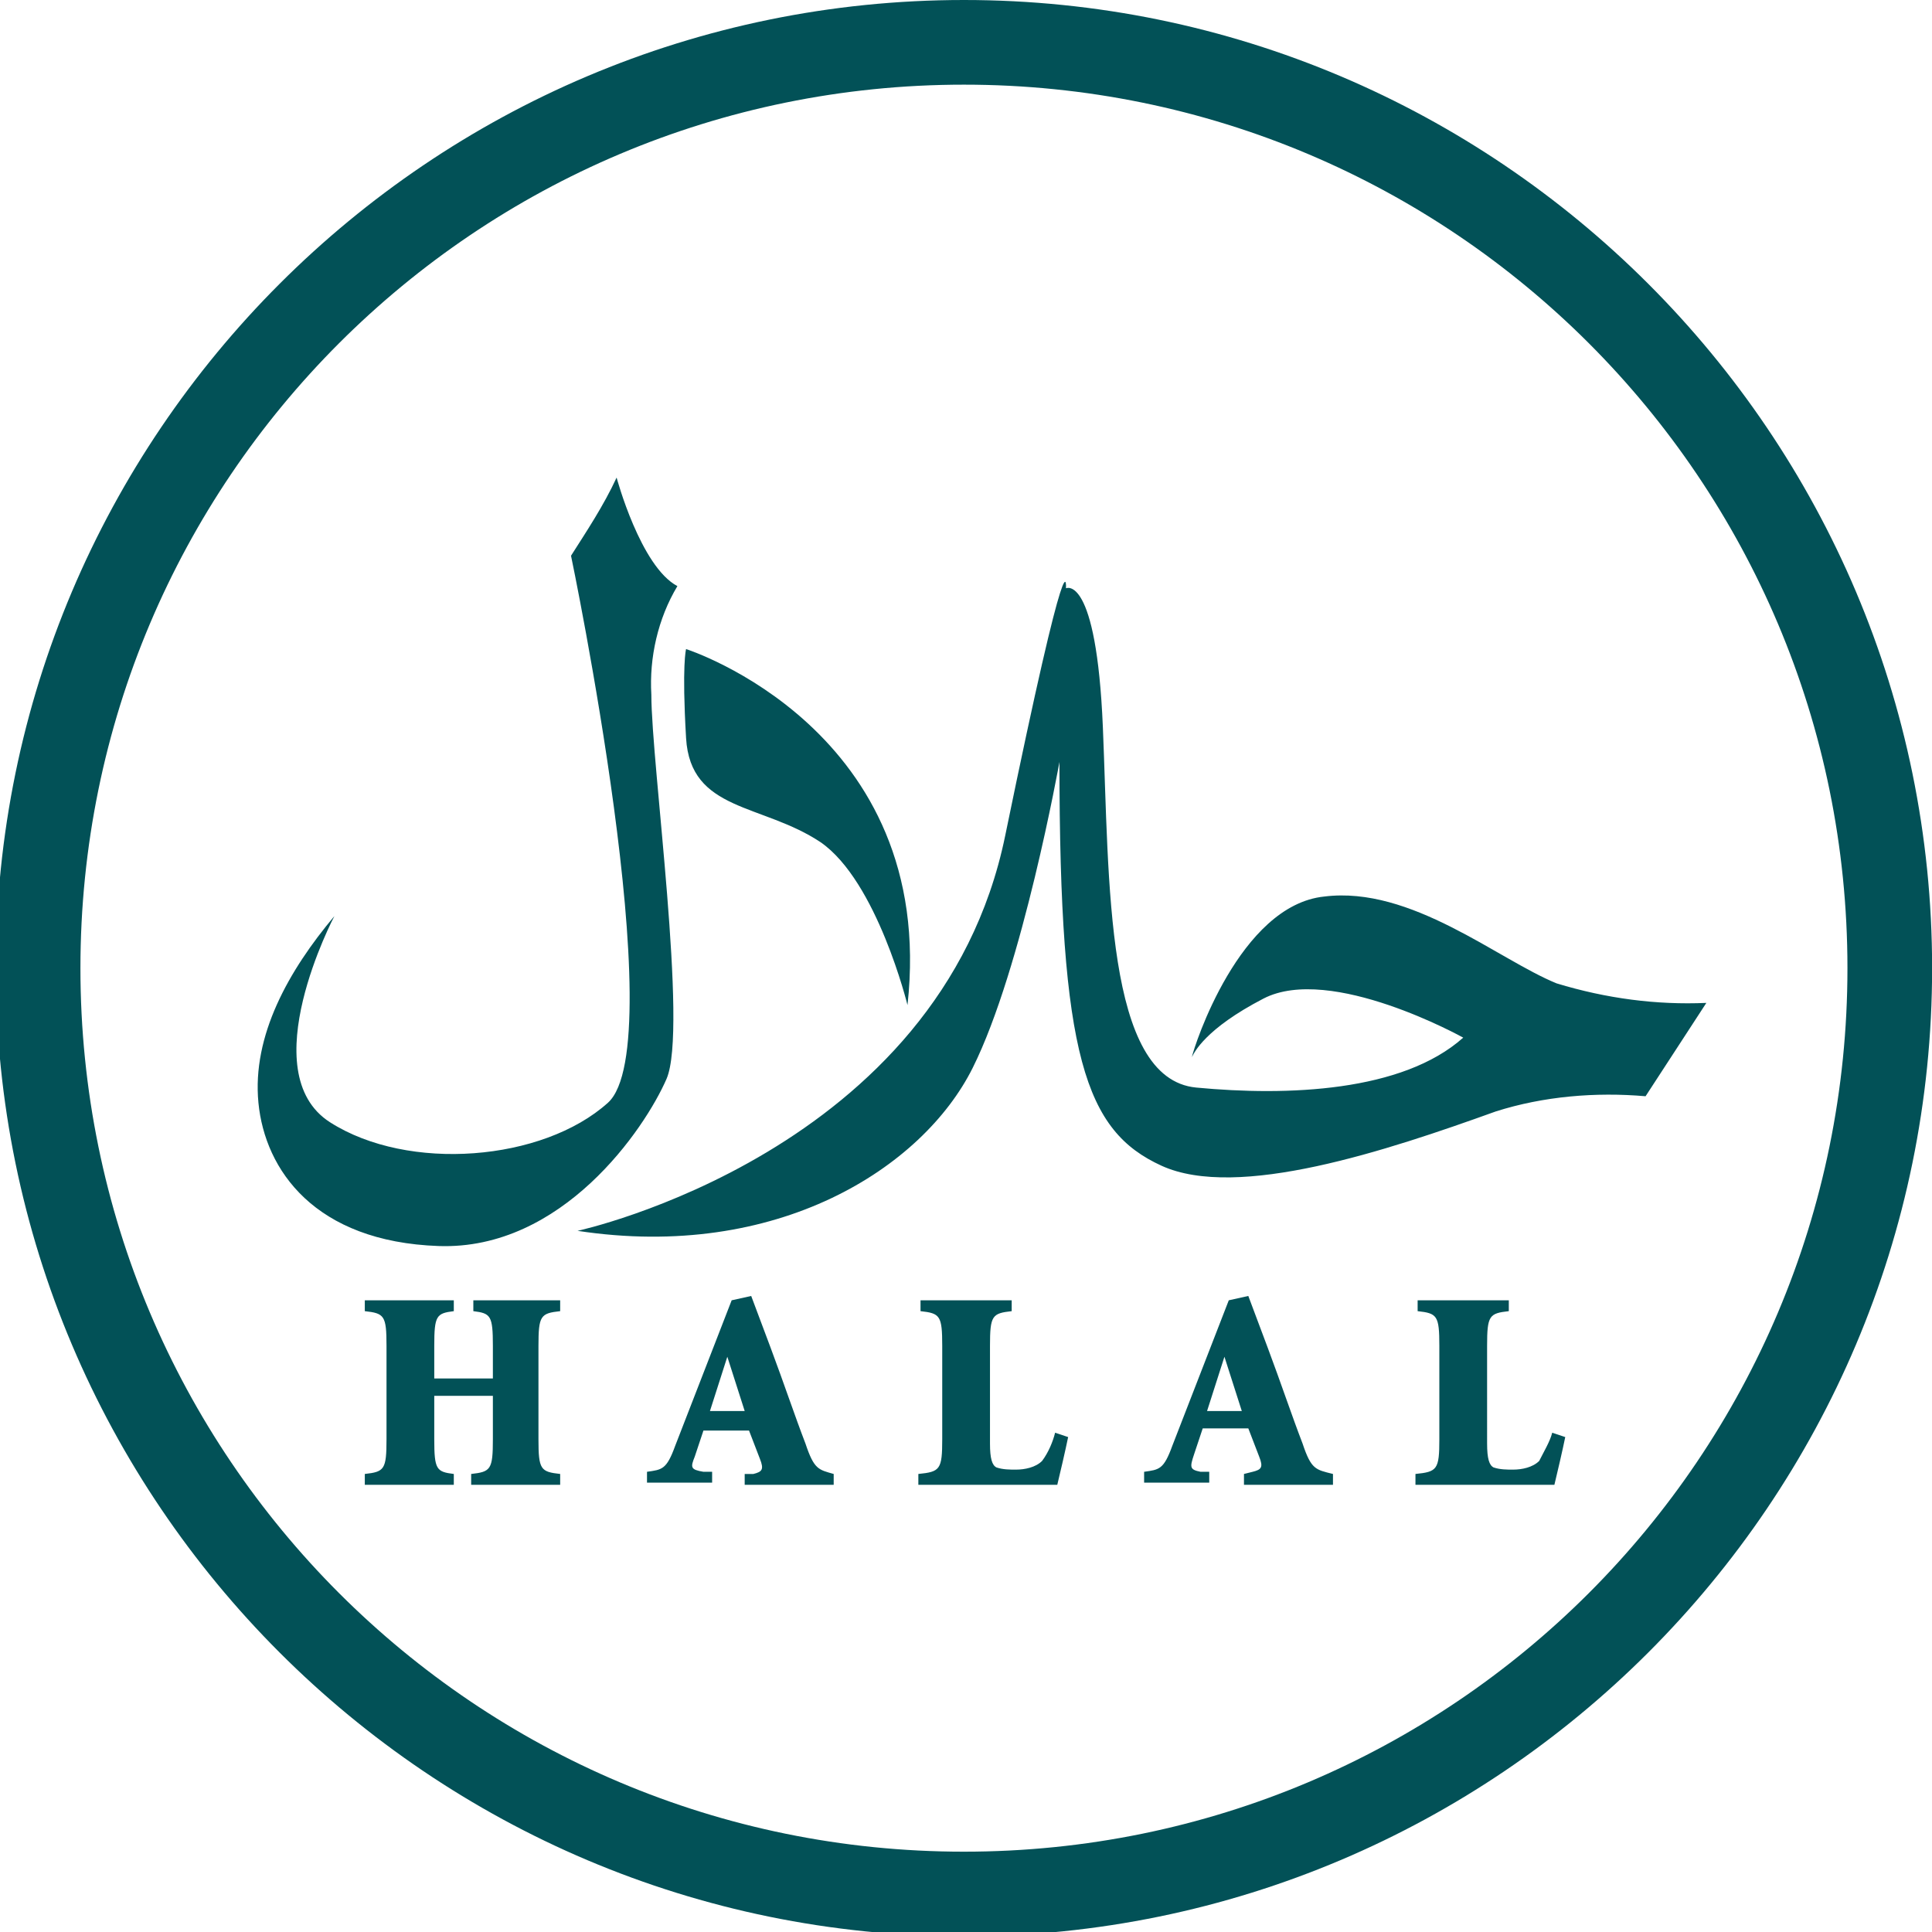
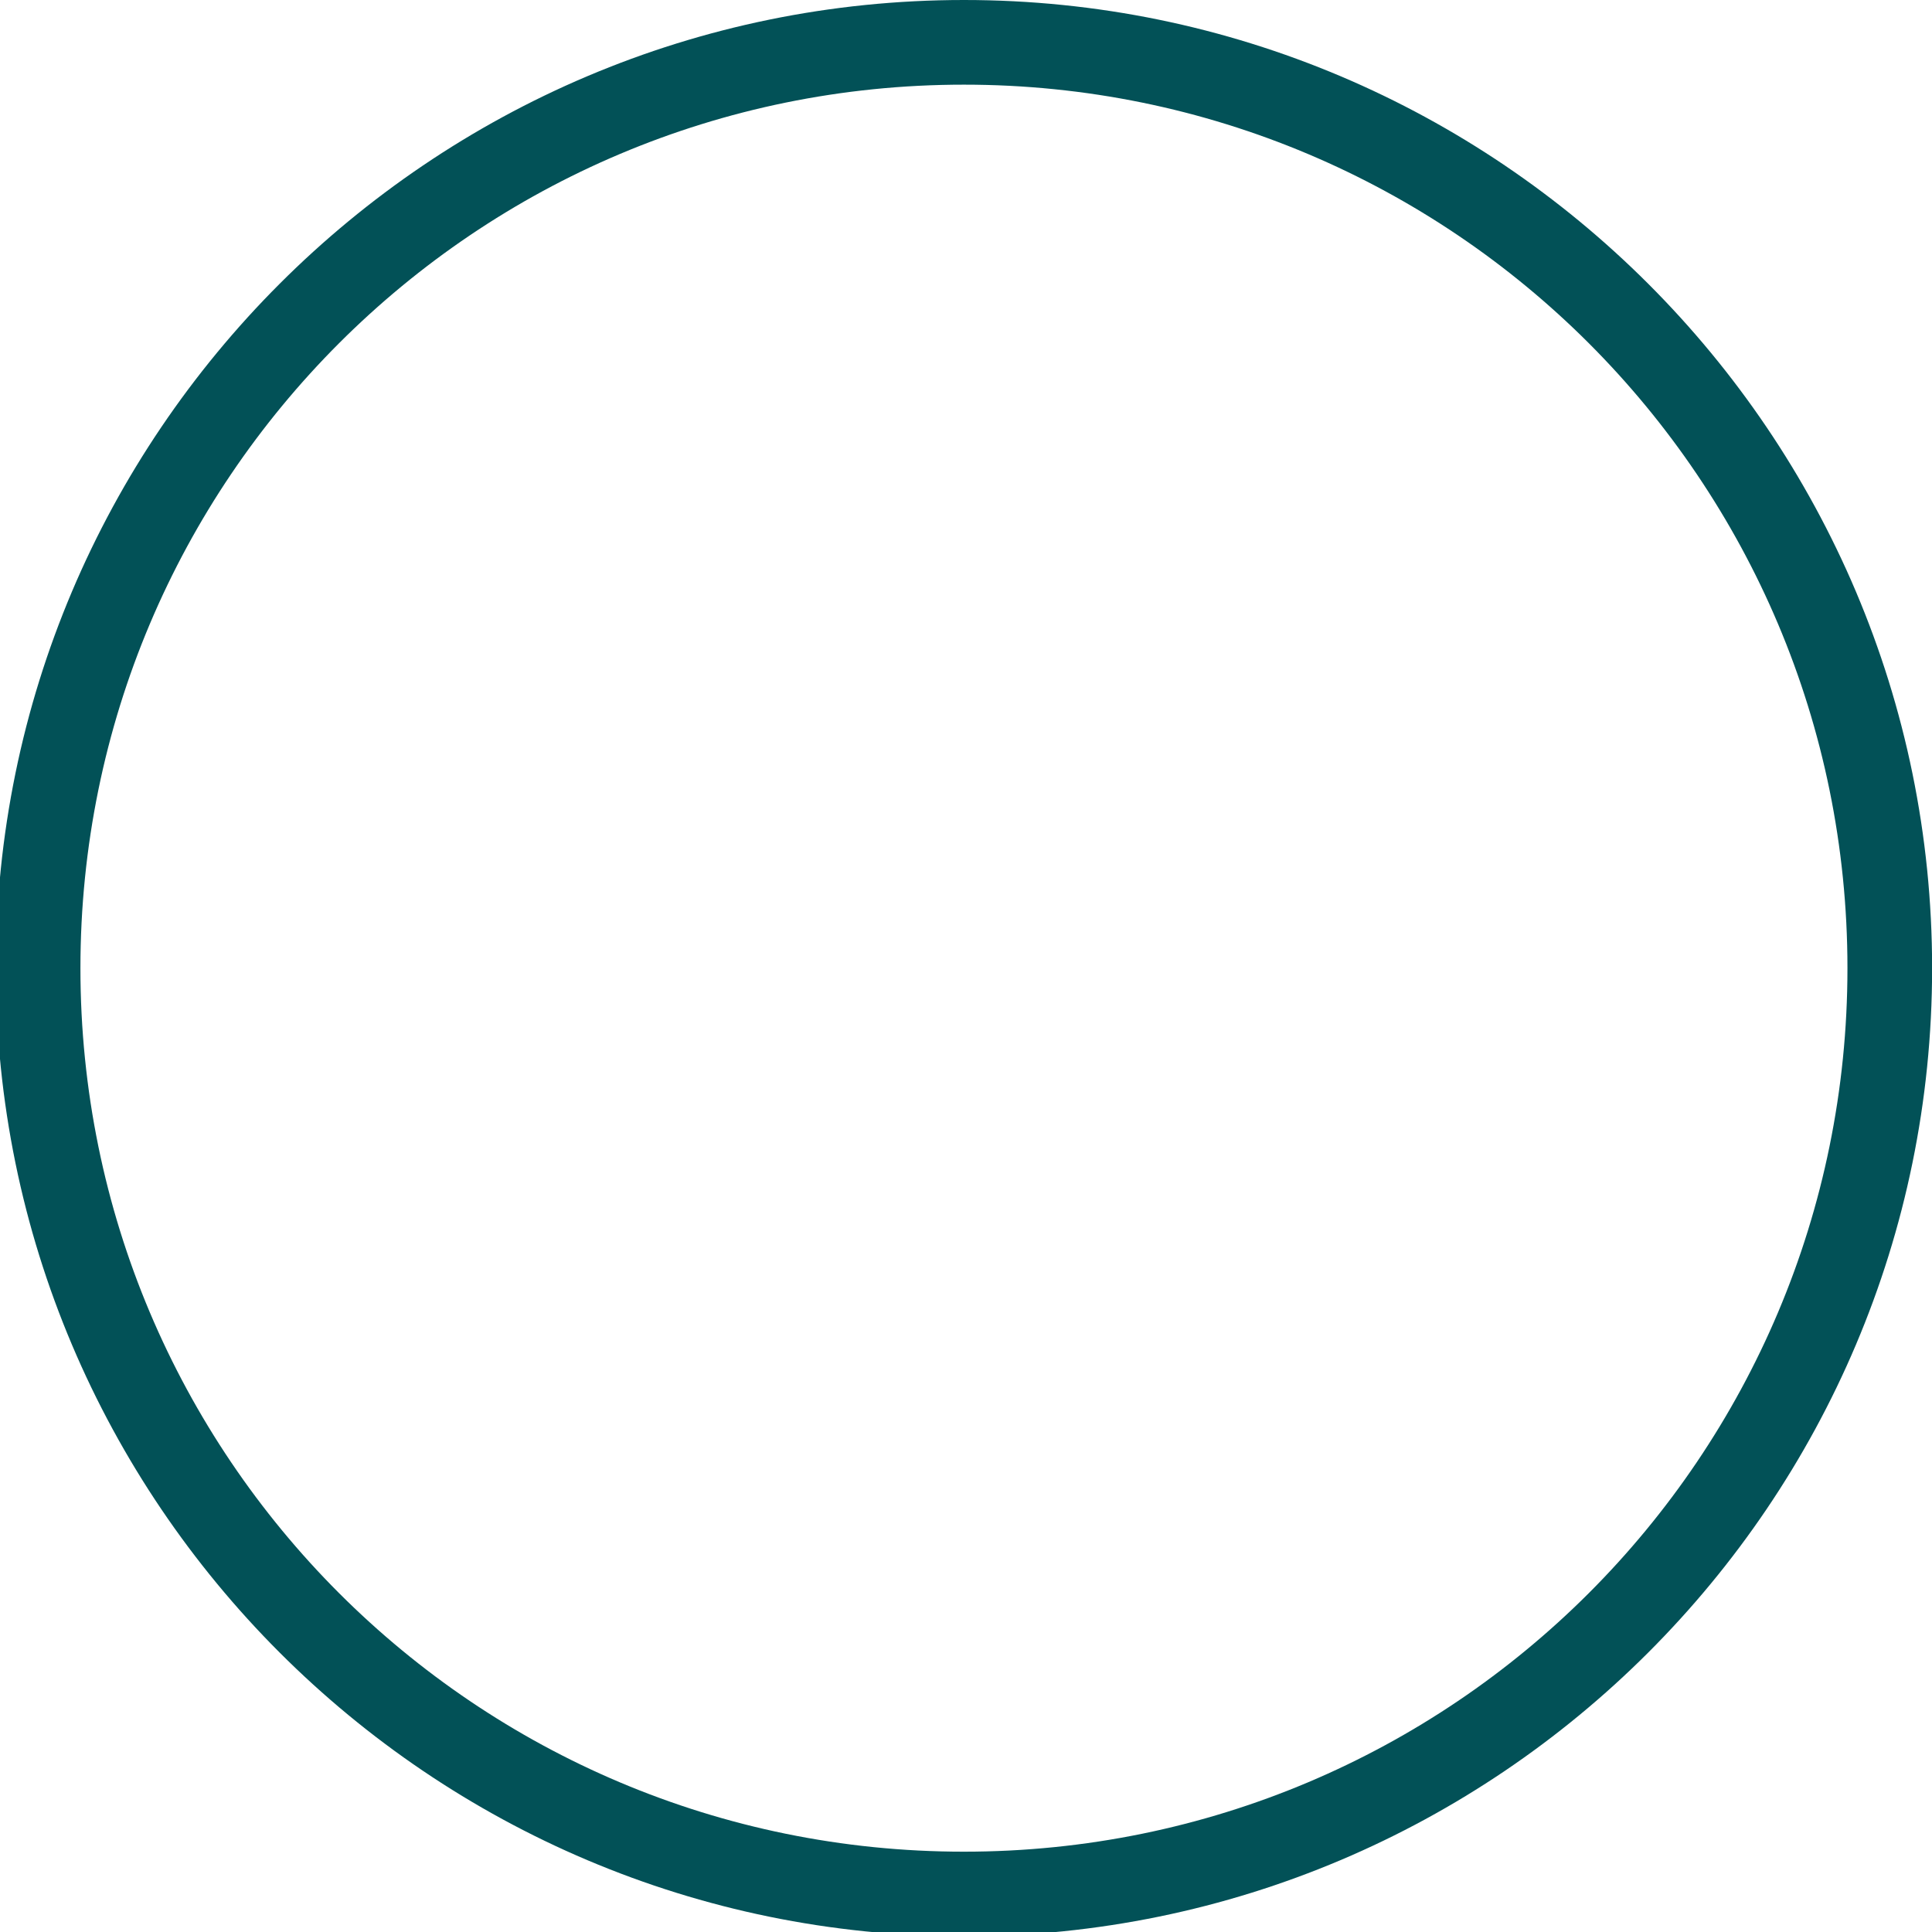
<svg xmlns="http://www.w3.org/2000/svg" version="1.1" id="Livello_1" x="0px" y="0px" viewBox="0 0 89 89" style="enable-background:new 0 0 89 89;" xml:space="preserve">
  <style type="text/css"> .st0{fill:none;} .st1{fill-rule:evenodd;clip-rule:evenodd;fill:#025157;} </style>
  <g id="Raggruppa_45" transform="translate(-0.195 0)">
    <rect x="0.2" y="0" class="st0" width="89" height="89" />
    <g id="Raggruppa_44" transform="translate(0 0)">
      <path id="Tracciato_101" class="st1" d="M44.6,0C20,0,0,20,0,44.6s20,44.6,44.6,44.6s44.6-20,44.6-44.6l0,0C89.2,20,69.2,0,44.6,0 M44.6,3.9L44.6,3.9L44.6,3.9L44.6,3.9c22.5,0,40.7,18.2,40.7,40.7l0,0v0l0,0c0,22.5-18.2,40.7-40.7,40.7c0,0,0,0,0,0l0,0h0l0,0 c-22.5,0-40.7-18.2-40.7-40.7c0,0,0,0,0,0l0,0v0l0,0C3.9,22.1,22.1,3.9,44.6,3.9C44.6,3.9,44.6,3.9,44.6,3.9" />
-       <path id="Tracciato_102" class="st1" d="M38,38.8c2.6,1.8,4,7.5,4,7.5c1.4-12.7-10.2-16.4-10.2-16.4s-0.2,0.7,0,4.1 C32,37.4,35.3,37,38,38.8 M30.9,49.7c1-2.3-0.7-14.5-0.7-17.7c-0.1-1.7,0.3-3.5,1.2-5c-1.7-0.9-2.8-5-2.8-5 c-0.6,1.3-1.4,2.5-2.1,3.6c0,0,4.7,22.5,1.7,25.2s-9.2,3.2-12.8,0.9s0.2-9.5,0.2-9.5c-2.1,2.5-3.8,5.5-3.5,8.6s2.6,6.4,8.3,6.6 S29.9,52,30.9,49.7 M32.9,65l0.8-2.5h0l0.8,2.5H32.9z M37.3,66.5c-0.5-1.3-1-2.8-1.6-4.4l-0.9-2.4l-0.9,0.2l-2.6,6.7 c-0.4,1.1-0.6,1.1-1.3,1.2v0.5h3v-0.5l-0.4,0c-0.6-0.1-0.6-0.2-0.4-0.7l0.4-1.2h2.1l0.5,1.3c0.2,0.5,0.1,0.6-0.3,0.7l-0.4,0v0.5 h4.1v-0.5C37.9,67.7,37.7,67.7,37.3,66.5 M55.8,65l0.8-2.5h0l0.8,2.5H55.8z M60.2,66.5c-0.5-1.3-1-2.8-1.6-4.4l-0.9-2.4l-0.9,0.2 l-2.6,6.7c-0.4,1.1-0.6,1.1-1.3,1.2v0.5h3v-0.5l-0.4,0C55,67.7,55,67.6,55.2,67l0.4-1.2h2.1l0.5,1.3c0.2,0.5,0.1,0.6-0.3,0.7 l-0.4,0.1v0.5h4.1v-0.5C60.8,67.7,60.6,67.7,60.2,66.5 M71.1,67.3c-0.3,0.3-0.8,0.4-1.2,0.4c-0.3,0-0.6,0-0.9-0.1 c-0.2-0.1-0.3-0.4-0.3-1.1V62c0-1.4,0.1-1.5,1-1.6v-0.5h-4.2v0.5c0.9,0.1,1,0.2,1,1.6v4.3c0,1.4-0.1,1.5-1.1,1.6v0.5h6.4 c0.1-0.4,0.4-1.7,0.5-2.2L71.7,66C71.6,66.4,71.3,66.9,71.1,67.3 M48.2,67.3c-0.3,0.3-0.8,0.4-1.2,0.4c-0.3,0-0.6,0-0.9-0.1 c-0.2-0.1-0.3-0.4-0.3-1.1V62c0-1.4,0.1-1.5,1-1.6v-0.5h-4.2v0.5c0.9,0.1,1,0.2,1,1.6v4.3c0,1.4-0.1,1.5-1.1,1.6v0.5h6.4 c0.1-0.4,0.4-1.7,0.5-2.2L48.8,66C48.7,66.4,48.5,66.9,48.2,67.3 M22,60.4c0.8,0.1,0.9,0.2,0.9,1.6v1.5h-2.7V62 c0-1.4,0.1-1.5,0.9-1.6v-0.5H17v0.5c0.9,0.1,1,0.2,1,1.6v4.3c0,1.4-0.1,1.5-1,1.6v0.5h4.1v-0.5c-0.8-0.1-0.9-0.2-0.9-1.6v-2h2.7v2 c0,1.4-0.1,1.5-1,1.6v0.5H26v-0.5c-0.9-0.1-1-0.2-1-1.6V62c0-1.4,0.1-1.5,1-1.6v-0.5H22V60.4z M61.2,41.3c-3.9,0.4-6,6.9-6.1,7.4 c0.1-0.2,0.6-1.3,3.3-2.7c3.1-1.6,9.2,1.8,9.2,1.8c-2.8,2.5-8.1,2.7-12.3,2.3s-4-9.5-4.3-16.6s-1.7-6.4-1.7-6.4s0.2-3.2-2.8,11.4 S26.8,56.7,26.8,56.7c9.2,1.4,15.9-2.9,18.2-7.5s4-14.1,4-14.1c0,13.6,1.2,17,4.7,18.6s10.4-0.7,15.4-2.5c2.2-0.7,4.6-0.9,6.9-0.7 l2.8-4.3c-2.3,0.1-4.6-0.2-6.9-0.9C69.2,44.2,65.2,40.8,61.2,41.3" />
    </g>
  </g>
</svg>